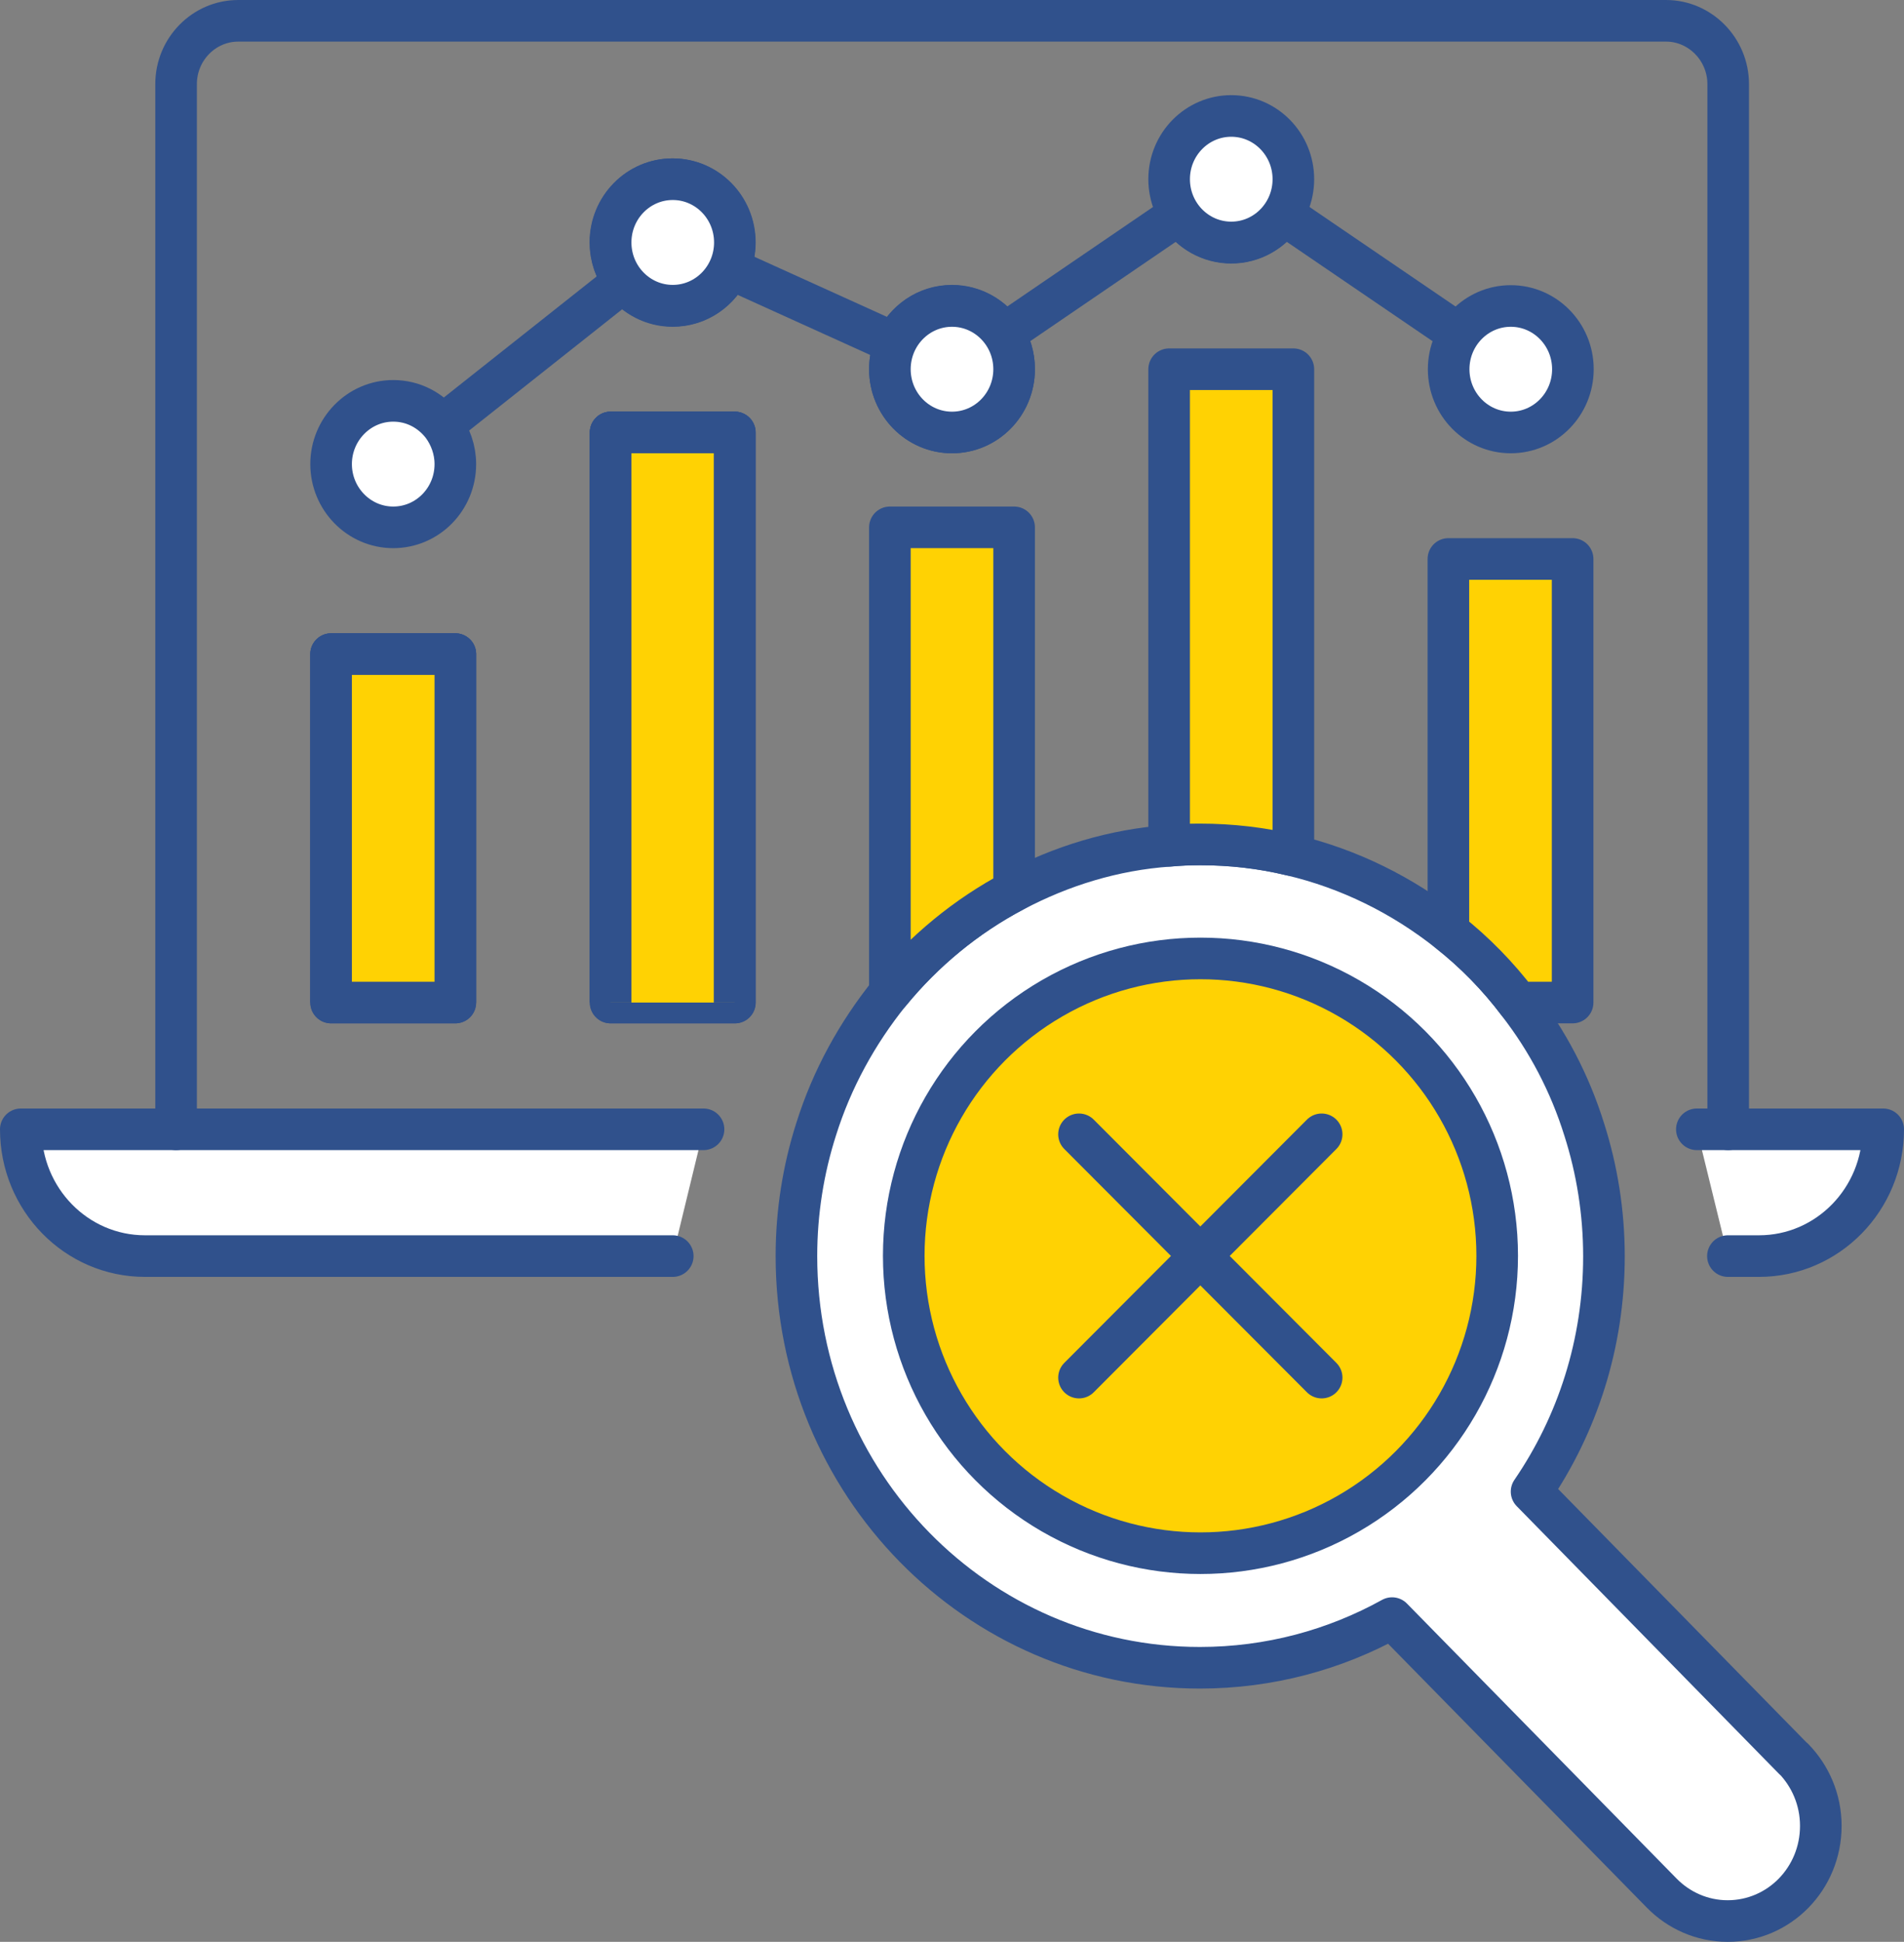
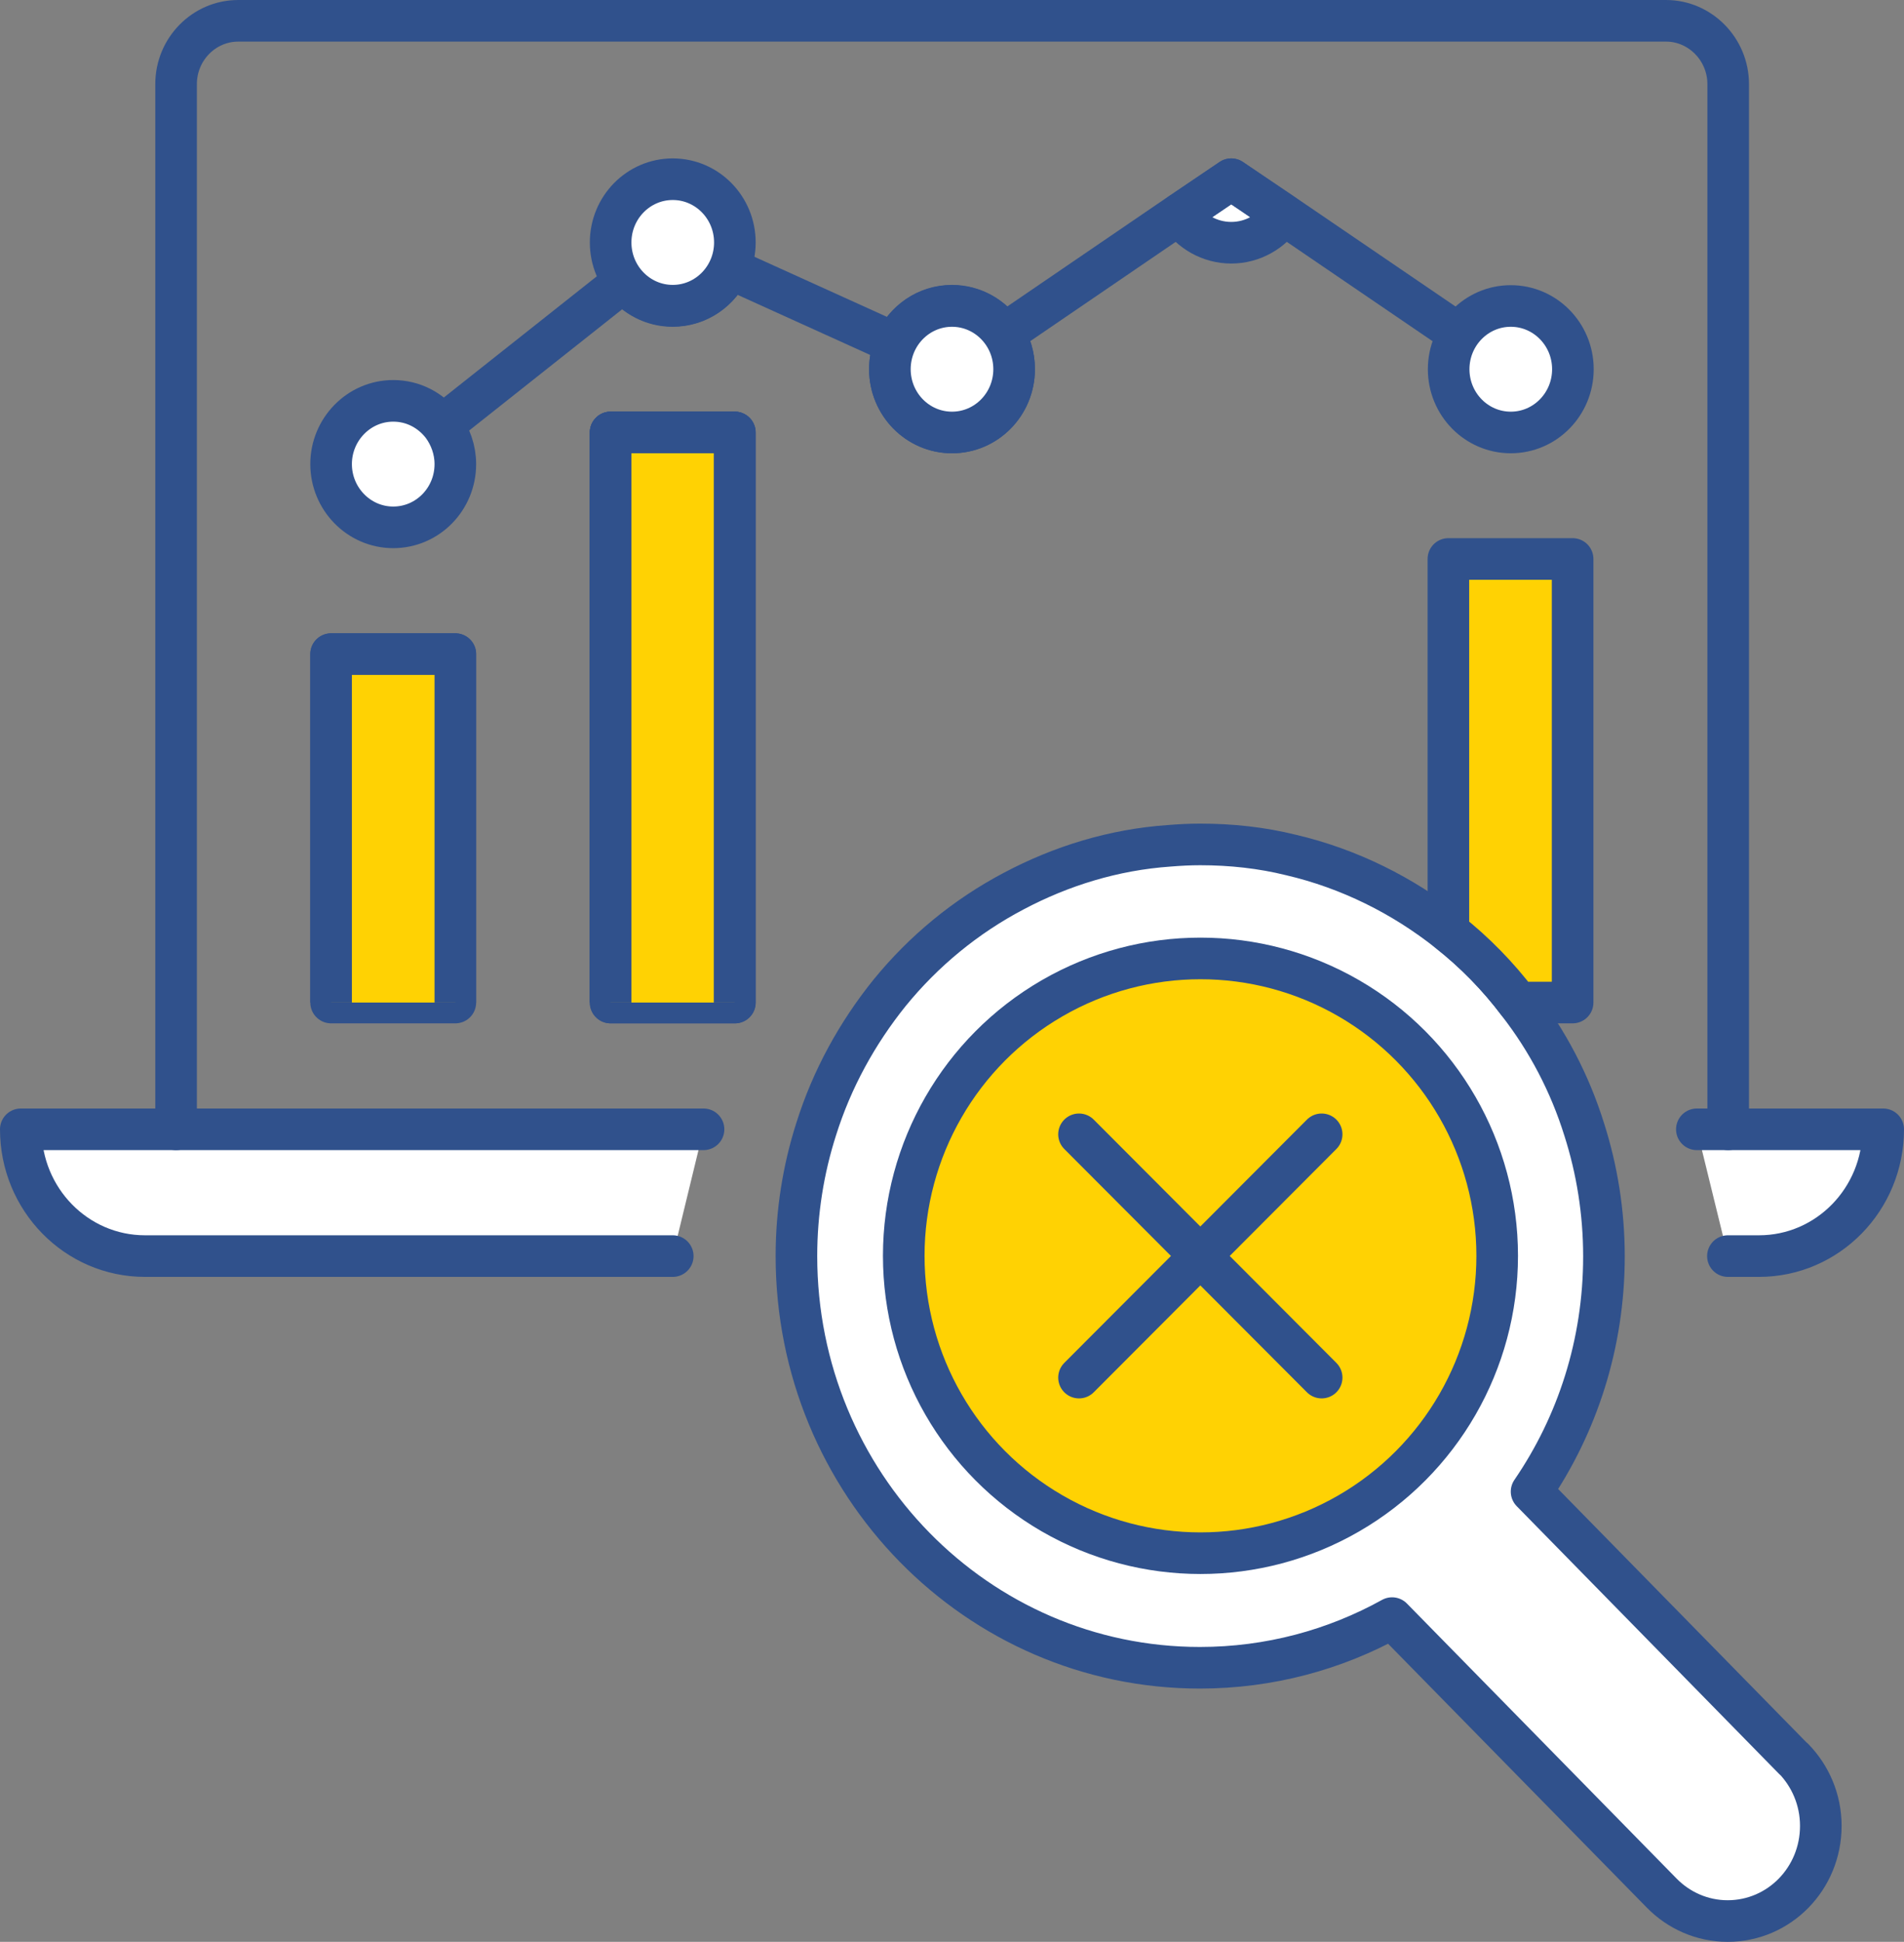
<svg xmlns="http://www.w3.org/2000/svg" id="Layer_2" data-name="Layer 2" viewBox="0 0 68.66 70">
  <rect x="0" y="0" width="68.66" height="70" fill="#808080" stroke="none" />
  <defs>
    <style>
      .cls-1, .cls-2, .cls-3, .cls-4 {
        stroke: #30518c;
        stroke-linejoin: round;
        stroke-width: 1.5px;
      }

      .cls-1, .cls-3 {
        fill: #ffd203;
      }

      .cls-2 {
        fill: #fff;
      }

      .cls-2, .cls-3, .cls-4 {
        stroke-linecap: round;
      }

      .cls-4 {
        fill: none;
      }
    </style>
  </defs>
  <g id="Layer_1-2" data-name="Layer 1">
    <g>
      <g>
        <path class="cls-2" d="m64.68,63.4c.6.62.98,1.47.98,2.42,0,1.9-1.5,3.43-3.36,3.43-.93,0-1.77-.39-2.37-1l-9.73-9.92c-2.06,1.14-4.42,1.79-6.93,1.79-8.04,0-14.55-6.64-14.55-14.84,0-1.59.25-3.13.71-4.57.57-1.82,1.49-3.48,2.65-4.92,1.23-1.51,2.75-2.76,4.48-3.67,1.7-.9,3.59-1.49,5.6-1.63.37-.03.74-.05,1.12-.05,1.12,0,2.22.12,3.27.38,2.1.49,4.04,1.46,5.69,2.77.94.74,1.79,1.61,2.51,2.57,1.05,1.35,1.86,2.89,2.38,4.56.46,1.44.71,2.98.71,4.57,0,3.15-.96,6.07-2.61,8.48l9.46,9.65Z" />
        <path class="cls-1" d="m56.71,32.72v3.42h-1.97c-.72-.95-1.57-1.82-2.51-2.56v-13.43h4.48v12.56Z" />
-         <path class="cls-1" d="m46.64,25.87v4.57l-.09.38c-1.05-.25-2.15-.38-3.27-.38-.38,0-.75.01-1.12.05V13.31h4.48v12.56Z" />
        <path class="cls-2" d="m44.4,6.46l1.87,1.27c-.4.61-1.09,1.02-1.87,1.02s-1.47-.41-1.87-1.02l1.87-1.27Z" />
-         <path class="cls-1" d="m36.57,27.01v5.1c-1.72.91-3.25,2.17-4.48,3.67v-16.77h4.48v7.99Z" />
        <path class="cls-2" d="m36.2,12.04c.24.36.37.8.37,1.27,0,1.26-1,2.28-2.24,2.28s-2.24-1.03-2.24-2.28c0-.33.07-.64.19-.93l2.05.93,1.87-1.27Z" />
        <path class="cls-2" d="m36.2,12.04l-1.87,1.27-2.05-.93c.35-.8,1.13-1.36,2.05-1.36.78,0,1.47.41,1.87,1.02Z" />
        <rect class="cls-2" x="22.02" y="15.59" width="4.48" height="20.55" />
-         <path class="cls-2" d="m26.49,8.74c0,.33-.07.64-.19.93l-2.05-.93-1.77,1.4c-.29-.39-.47-.88-.47-1.4,0-1.26,1-2.28,2.24-2.28s2.24,1.03,2.24,2.28Z" />
        <path class="cls-2" d="m24.26,8.74l2.05.93c-.35.8-1.13,1.36-2.05,1.36-.72,0-1.35-.34-1.77-.88l1.77-1.4Z" />
        <rect class="cls-2" x="11.94" y="23.58" width="4.48" height="12.56" />
        <polyline class="cls-4" points="14.18 16.73 15.95 15.33 22.49 10.15 24.26 8.74 26.3 9.67 32.28 12.38 34.33 13.31 36.2 12.04 42.53 7.72 44.4 6.46 46.27 7.72 52.61 12.04 54.48 13.31" />
        <path class="cls-2" d="m25.37,40.71H.75c0,2.52,2,4.57,4.48,4.57h19.03" />
        <path class="cls-2" d="m61.19,40.71h6.72c0,2.52-2,4.57-4.48,4.57h-1.12" />
        <path class="cls-4" d="m6.35,40.71V3.03c0-1.26,1.01-2.28,2.24-2.28h51.49c1.23,0,2.24,1.03,2.24,2.28v37.68" />
        <polyline class="cls-1" points="16.42 36.14 16.42 23.58 11.94 23.58 11.94 36.14" />
        <polyline class="cls-1" points="26.49 36.14 26.49 15.59 22.02 15.59 22.02 36.14" />
        <ellipse class="cls-2" cx="24.26" cy="8.74" rx="2.24" ry="2.28" />
        <ellipse class="cls-2" cx="34.33" cy="13.31" rx="2.24" ry="2.28" />
-         <ellipse class="cls-2" cx="44.4" cy="6.46" rx="2.24" ry="2.28" />
        <ellipse class="cls-2" cx="54.48" cy="13.31" rx="2.24" ry="2.28" />
        <rect class="cls-2" x="22.02" y="15.59" width="4.48" height="20.55" />
-         <rect class="cls-1" x="11.94" y="23.58" width="4.48" height="12.56" />
        <polyline class="cls-1" points="26.49 36.14 26.49 15.59 22.02 15.59 22.02 36.14" />
        <path class="cls-2" d="m15.95,15.33c.29.39.47.88.47,1.4,0,1.26-1,2.28-2.24,2.28s-2.24-1.03-2.24-2.28,1-2.28,2.24-2.28c.72,0,1.35.34,1.77.88Z" />
      </g>
      <g>
        <ellipse class="cls-3" cx="43.29" cy="45.27" rx="10.7" ry="10.72" />
        <line class="cls-4" x1="38.91" y1="49.66" x2="47.66" y2="40.89" />
        <line class="cls-4" x1="38.91" y1="40.89" x2="47.66" y2="49.66" />
      </g>
    </g>
  </g>
</svg>